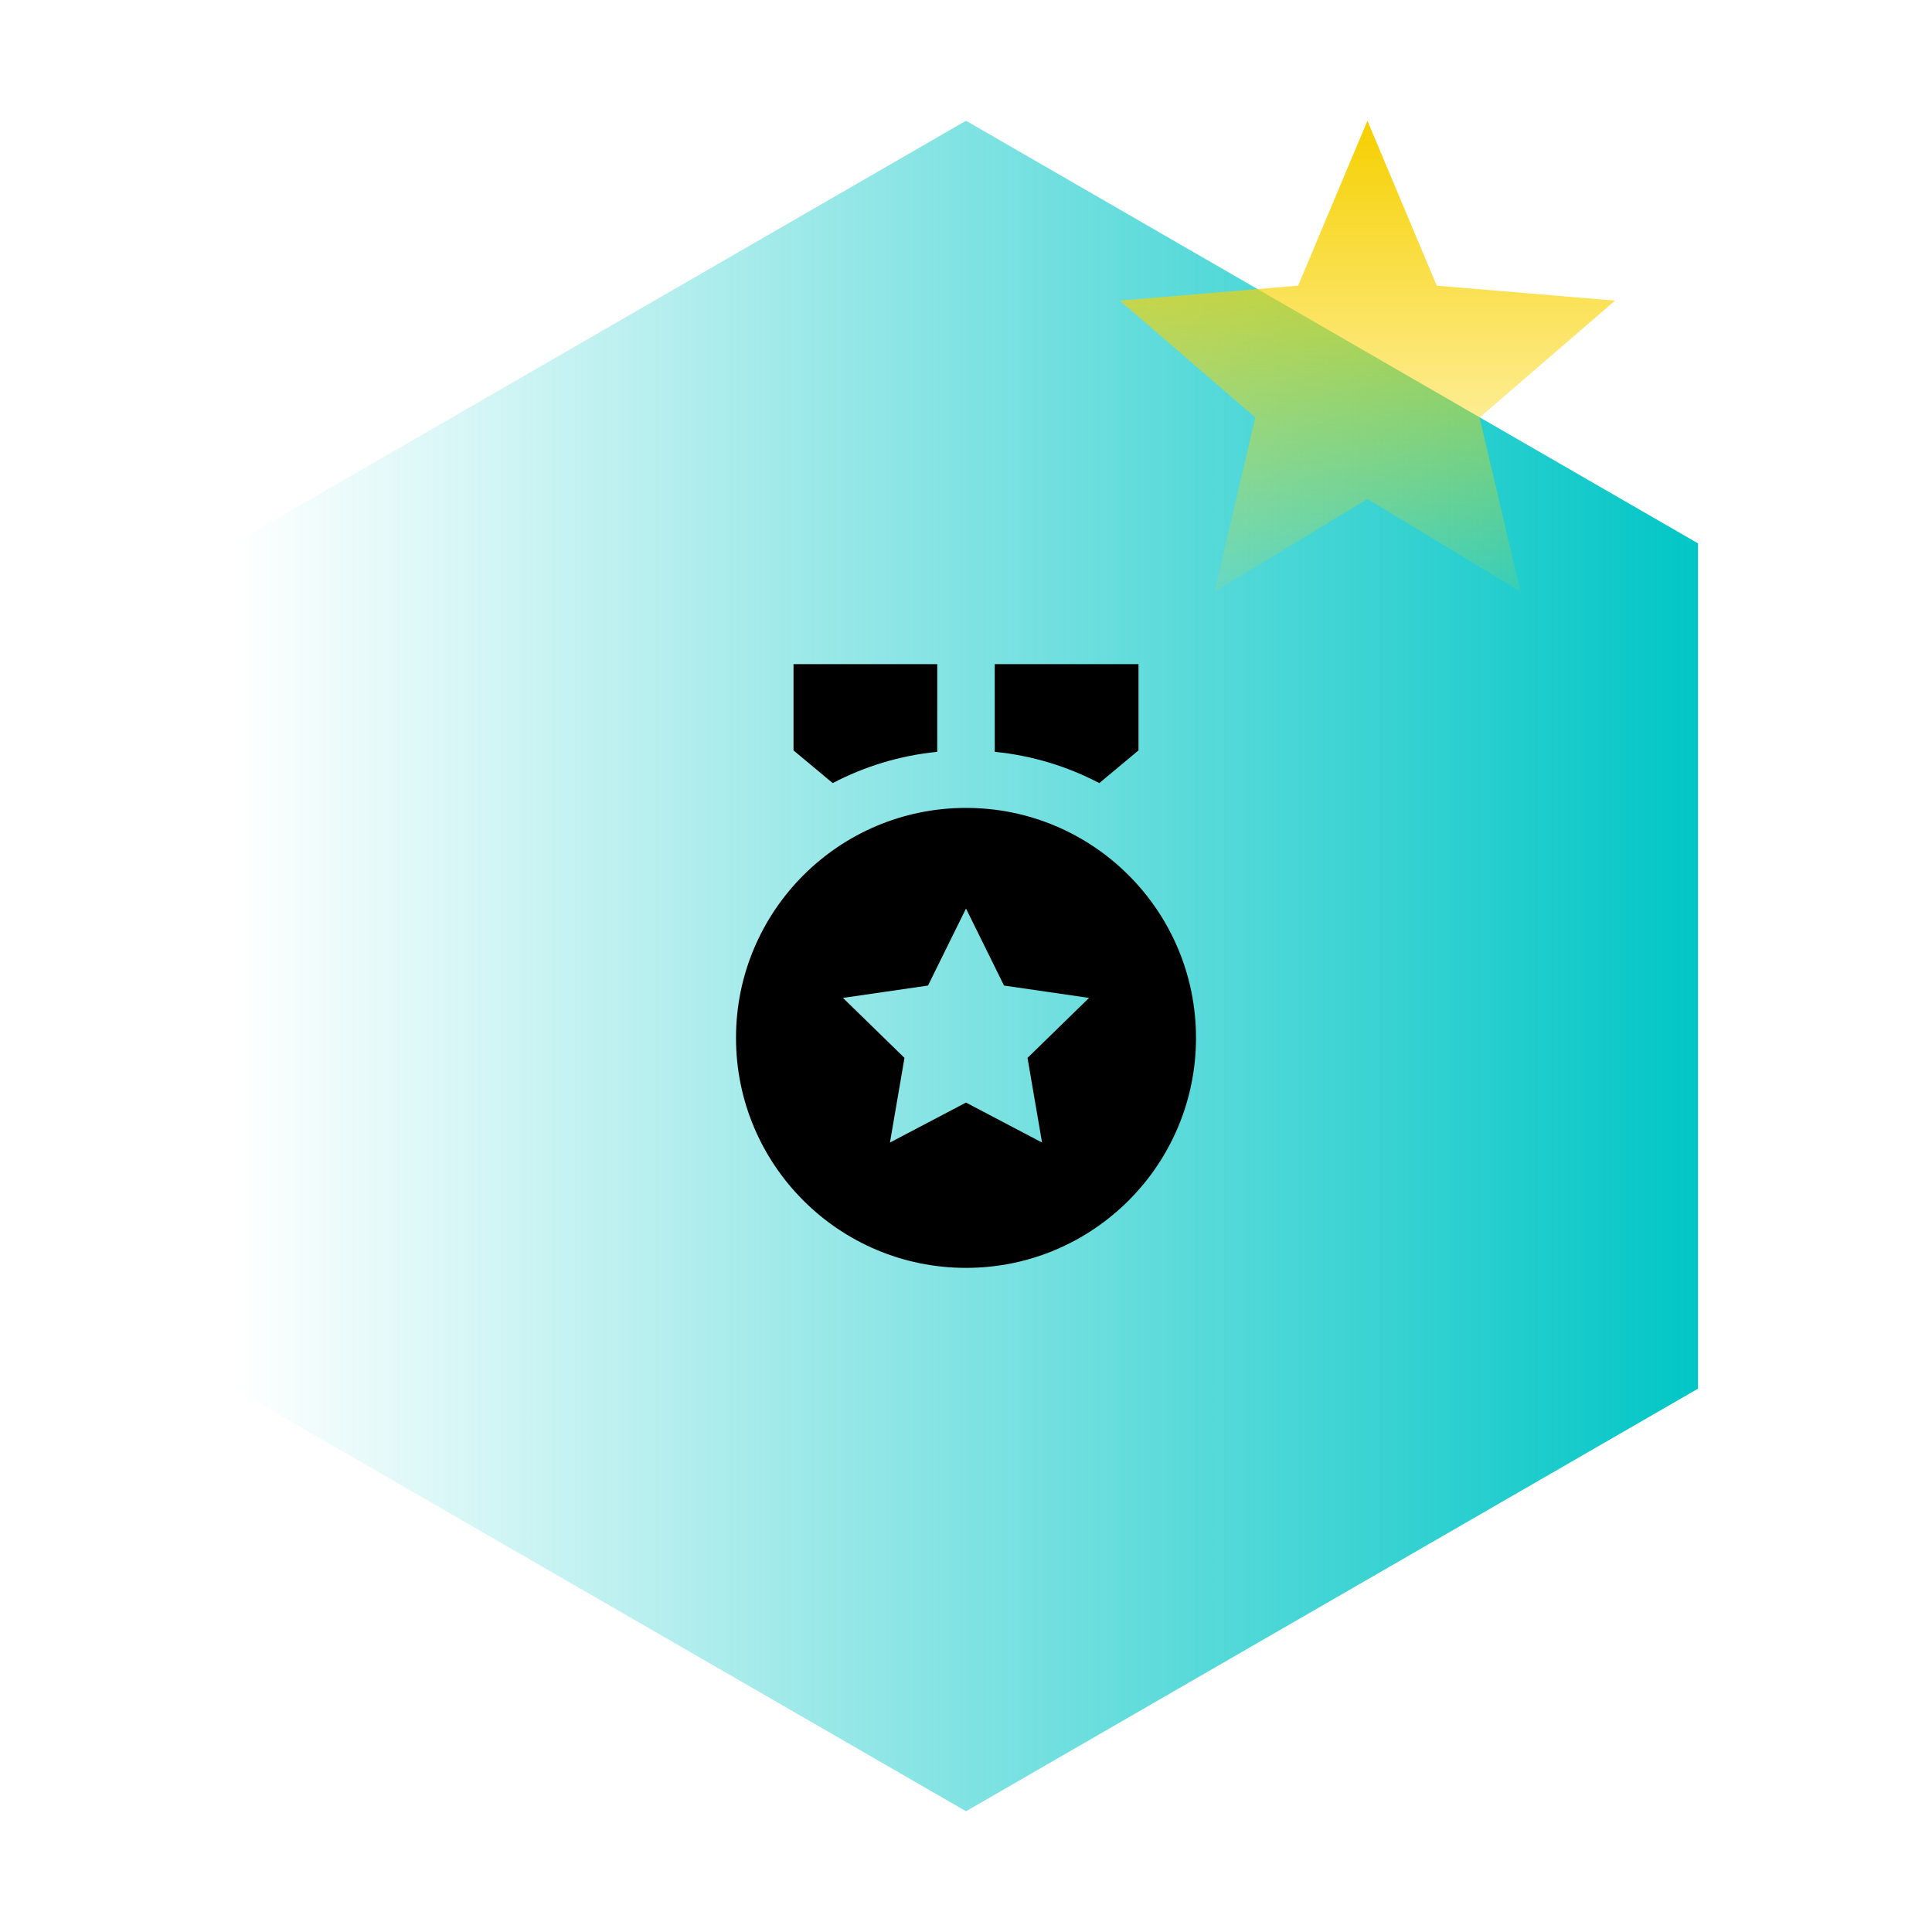
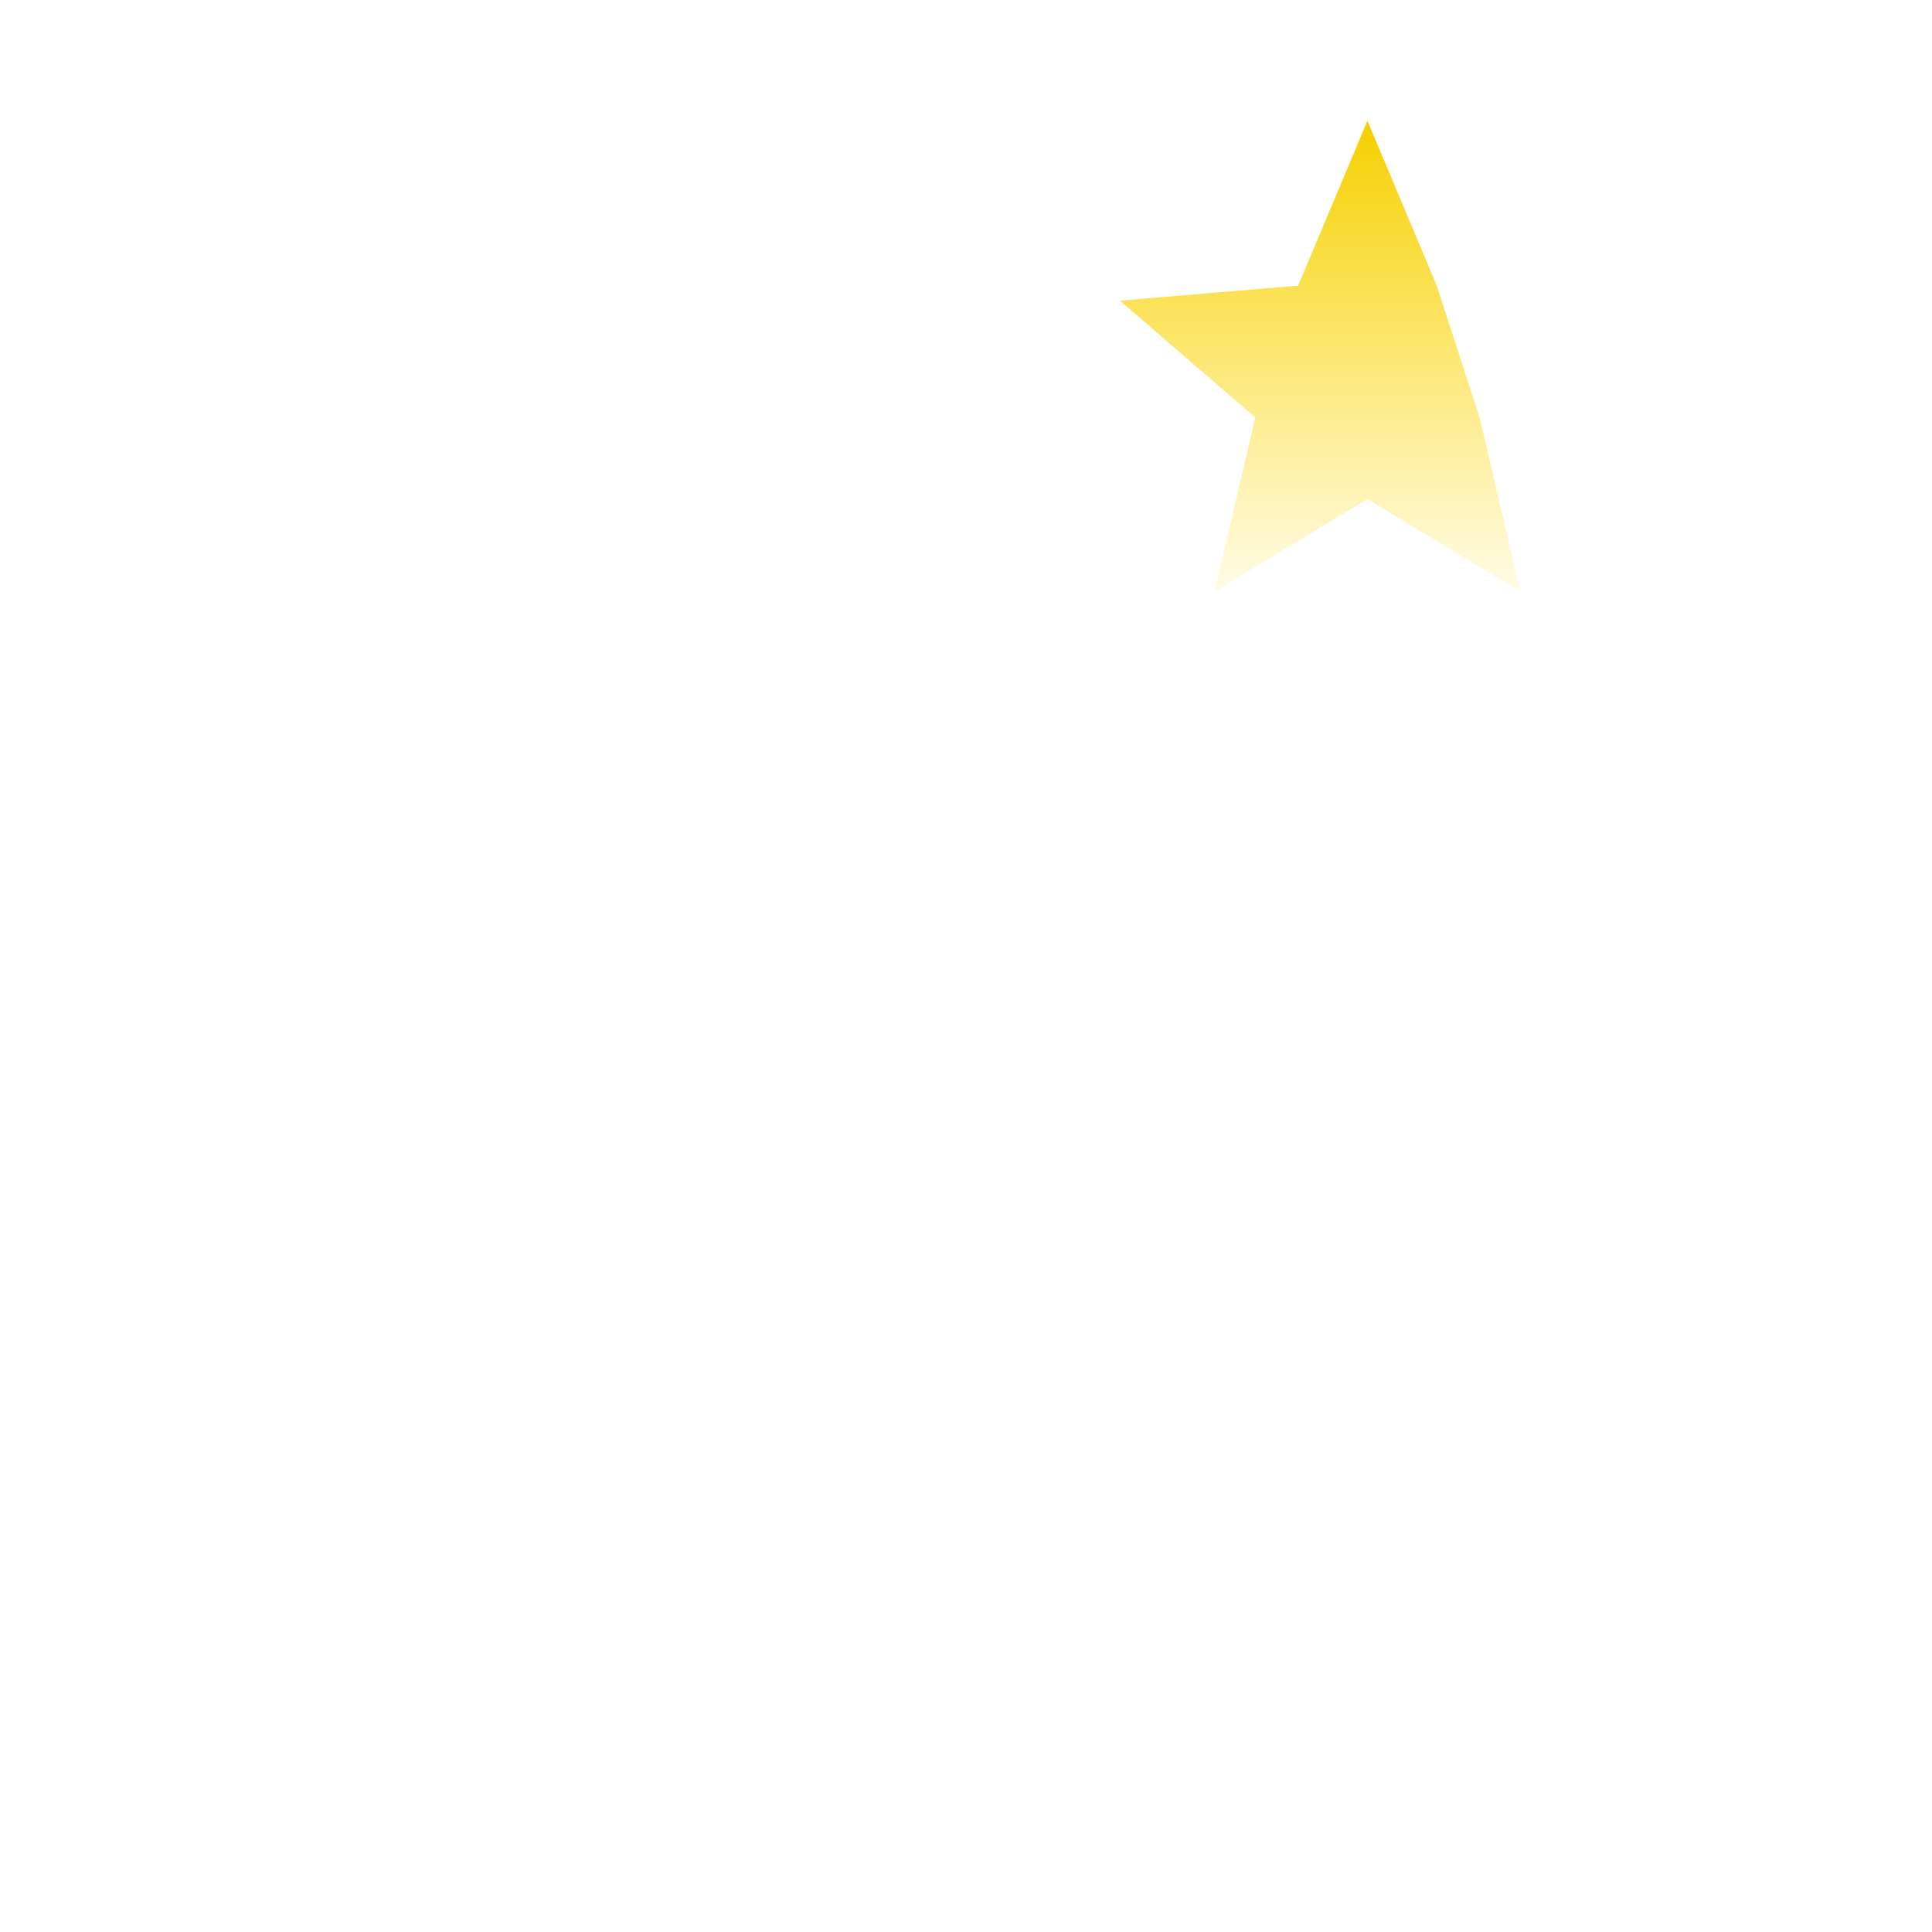
<svg xmlns="http://www.w3.org/2000/svg" width="64" height="64" viewBox="0 0 64 64" fill="none">
  <g id="ic_5">
-     <path id="Vector" d="M56.249 46.001V18L32 4L7.751 18V46.001L32 60L56.249 46.001Z" fill="url(#paint0_linear_163_513)" />
-     <path id="Vector_2" d="M32 26.763C36.208 26.763 39.619 30.174 39.619 34.381C39.619 38.589 36.208 42 32 42C27.792 42 24.381 38.589 24.381 34.381C24.381 30.174 27.792 26.763 32 26.763ZM32 30.096L30.741 32.648L27.924 33.057L29.962 35.044L29.481 37.848L32 36.524L34.519 37.848L34.038 35.044L36.076 33.057L33.26 32.648L32 30.096ZM32.952 22L37.714 22.001V24.858L36.416 25.941C35.362 25.389 34.193 25.028 32.953 24.905L32.952 22ZM31.048 22L31.047 24.905C29.808 25.028 28.639 25.389 27.585 25.941L26.286 24.858V22.001L31.048 22Z" fill="black" />
    <g id="Star 1" filter="url(#filter0_b_163_513)">
-       <path d="M45.298 4L47.594 9.463L53.5 9.959L49.013 13.831L50.367 19.6L45.298 16.53L40.23 19.6L41.583 13.831L37.097 9.959L43.002 9.463L45.298 4Z" fill="url(#paint1_linear_163_513)" />
+       <path d="M45.298 4L47.594 9.463L49.013 13.831L50.367 19.6L45.298 16.53L40.23 19.6L41.583 13.831L37.097 9.959L43.002 9.463L45.298 4Z" fill="url(#paint1_linear_163_513)" />
    </g>
  </g>
  <defs>
    <filter id="filter0_b_163_513" x="33.097" y="0" width="24.403" height="23.6" filterUnits="userSpaceOnUse" color-interpolation-filters="sRGB">
      <feFlood flood-opacity="0" result="BackgroundImageFix" />
      <feGaussianBlur in="BackgroundImageFix" stdDeviation="2" />
      <feComposite in2="SourceAlpha" operator="in" result="effect1_backgroundBlur_163_513" />
      <feBlend mode="normal" in="SourceGraphic" in2="effect1_backgroundBlur_163_513" result="shape" />
    </filter>
    <linearGradient id="paint0_linear_163_513" x1="7.751" y1="-1244.54" x2="56.249" y2="-1244.54" gradientUnits="userSpaceOnUse">
      <stop stop-color="#02C6C6" stop-opacity="0" />
      <stop offset="1" stop-color="#02C6C6" />
    </linearGradient>
    <linearGradient id="paint1_linear_163_513" x1="45.298" y1="4" x2="45.298" y2="21.247" gradientUnits="userSpaceOnUse">
      <stop stop-color="#F5CF00" />
      <stop offset="1" stop-color="#FFD800" stop-opacity="0" />
    </linearGradient>
  </defs>
</svg>